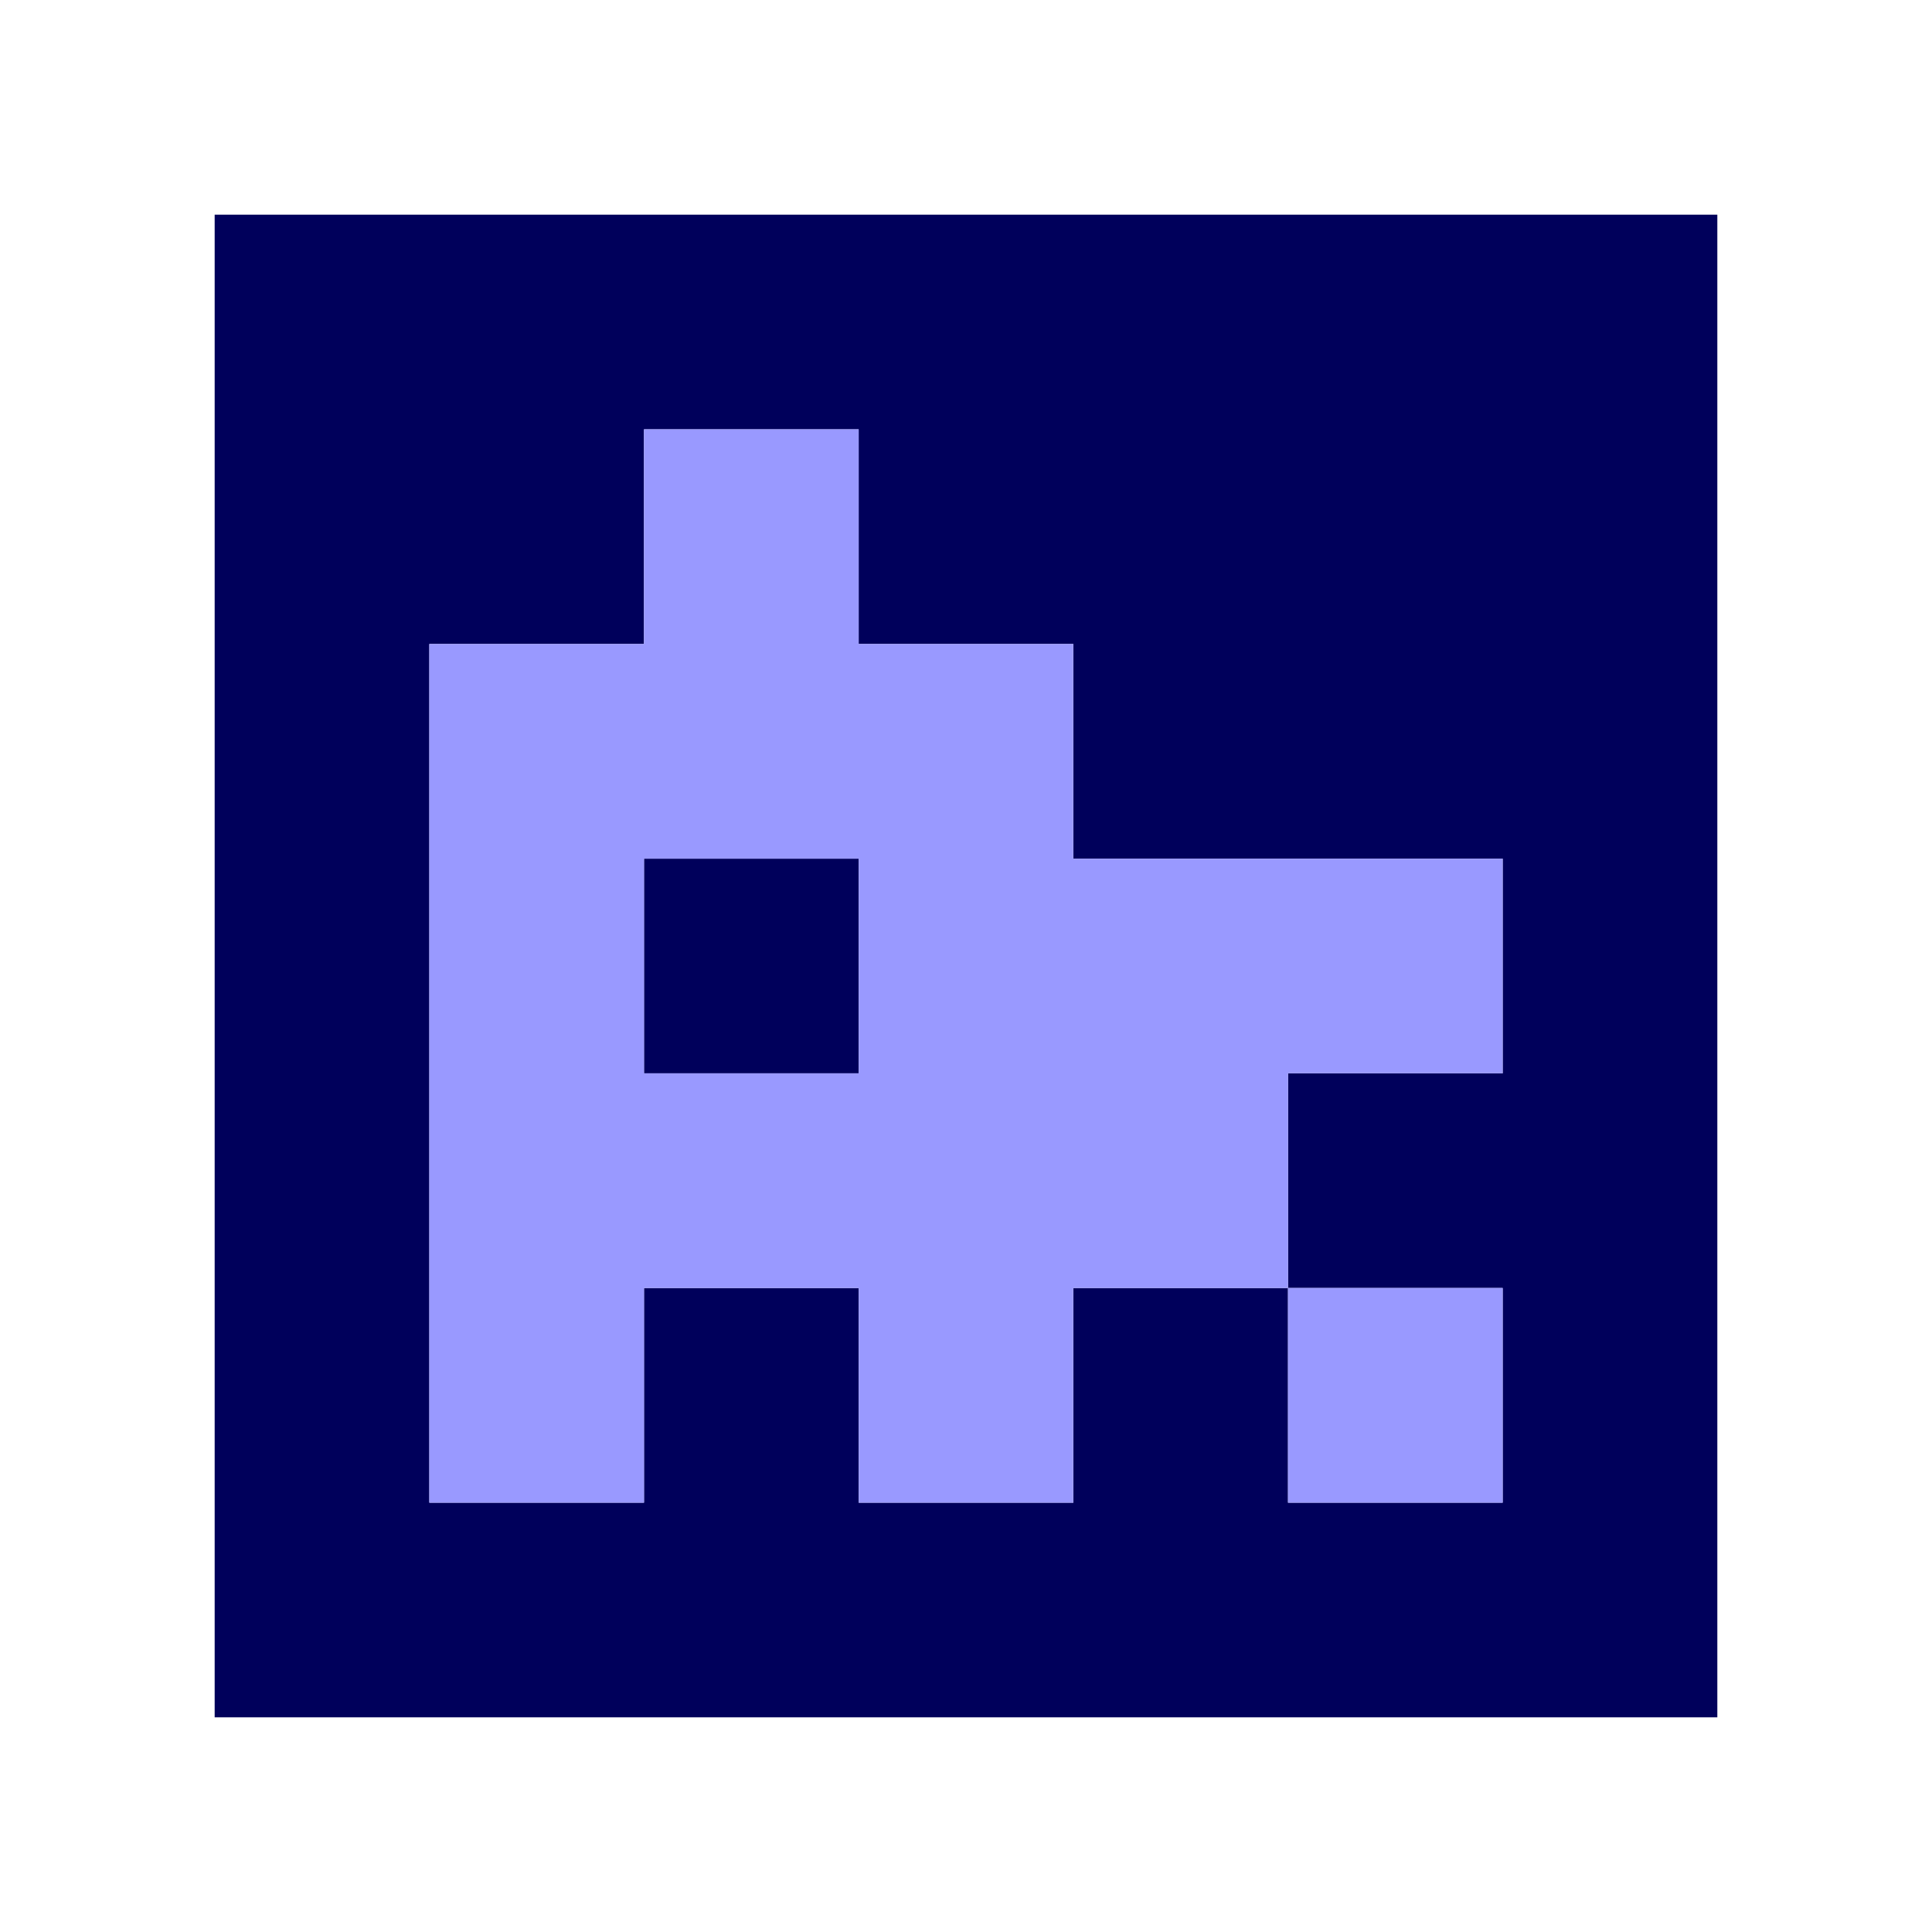
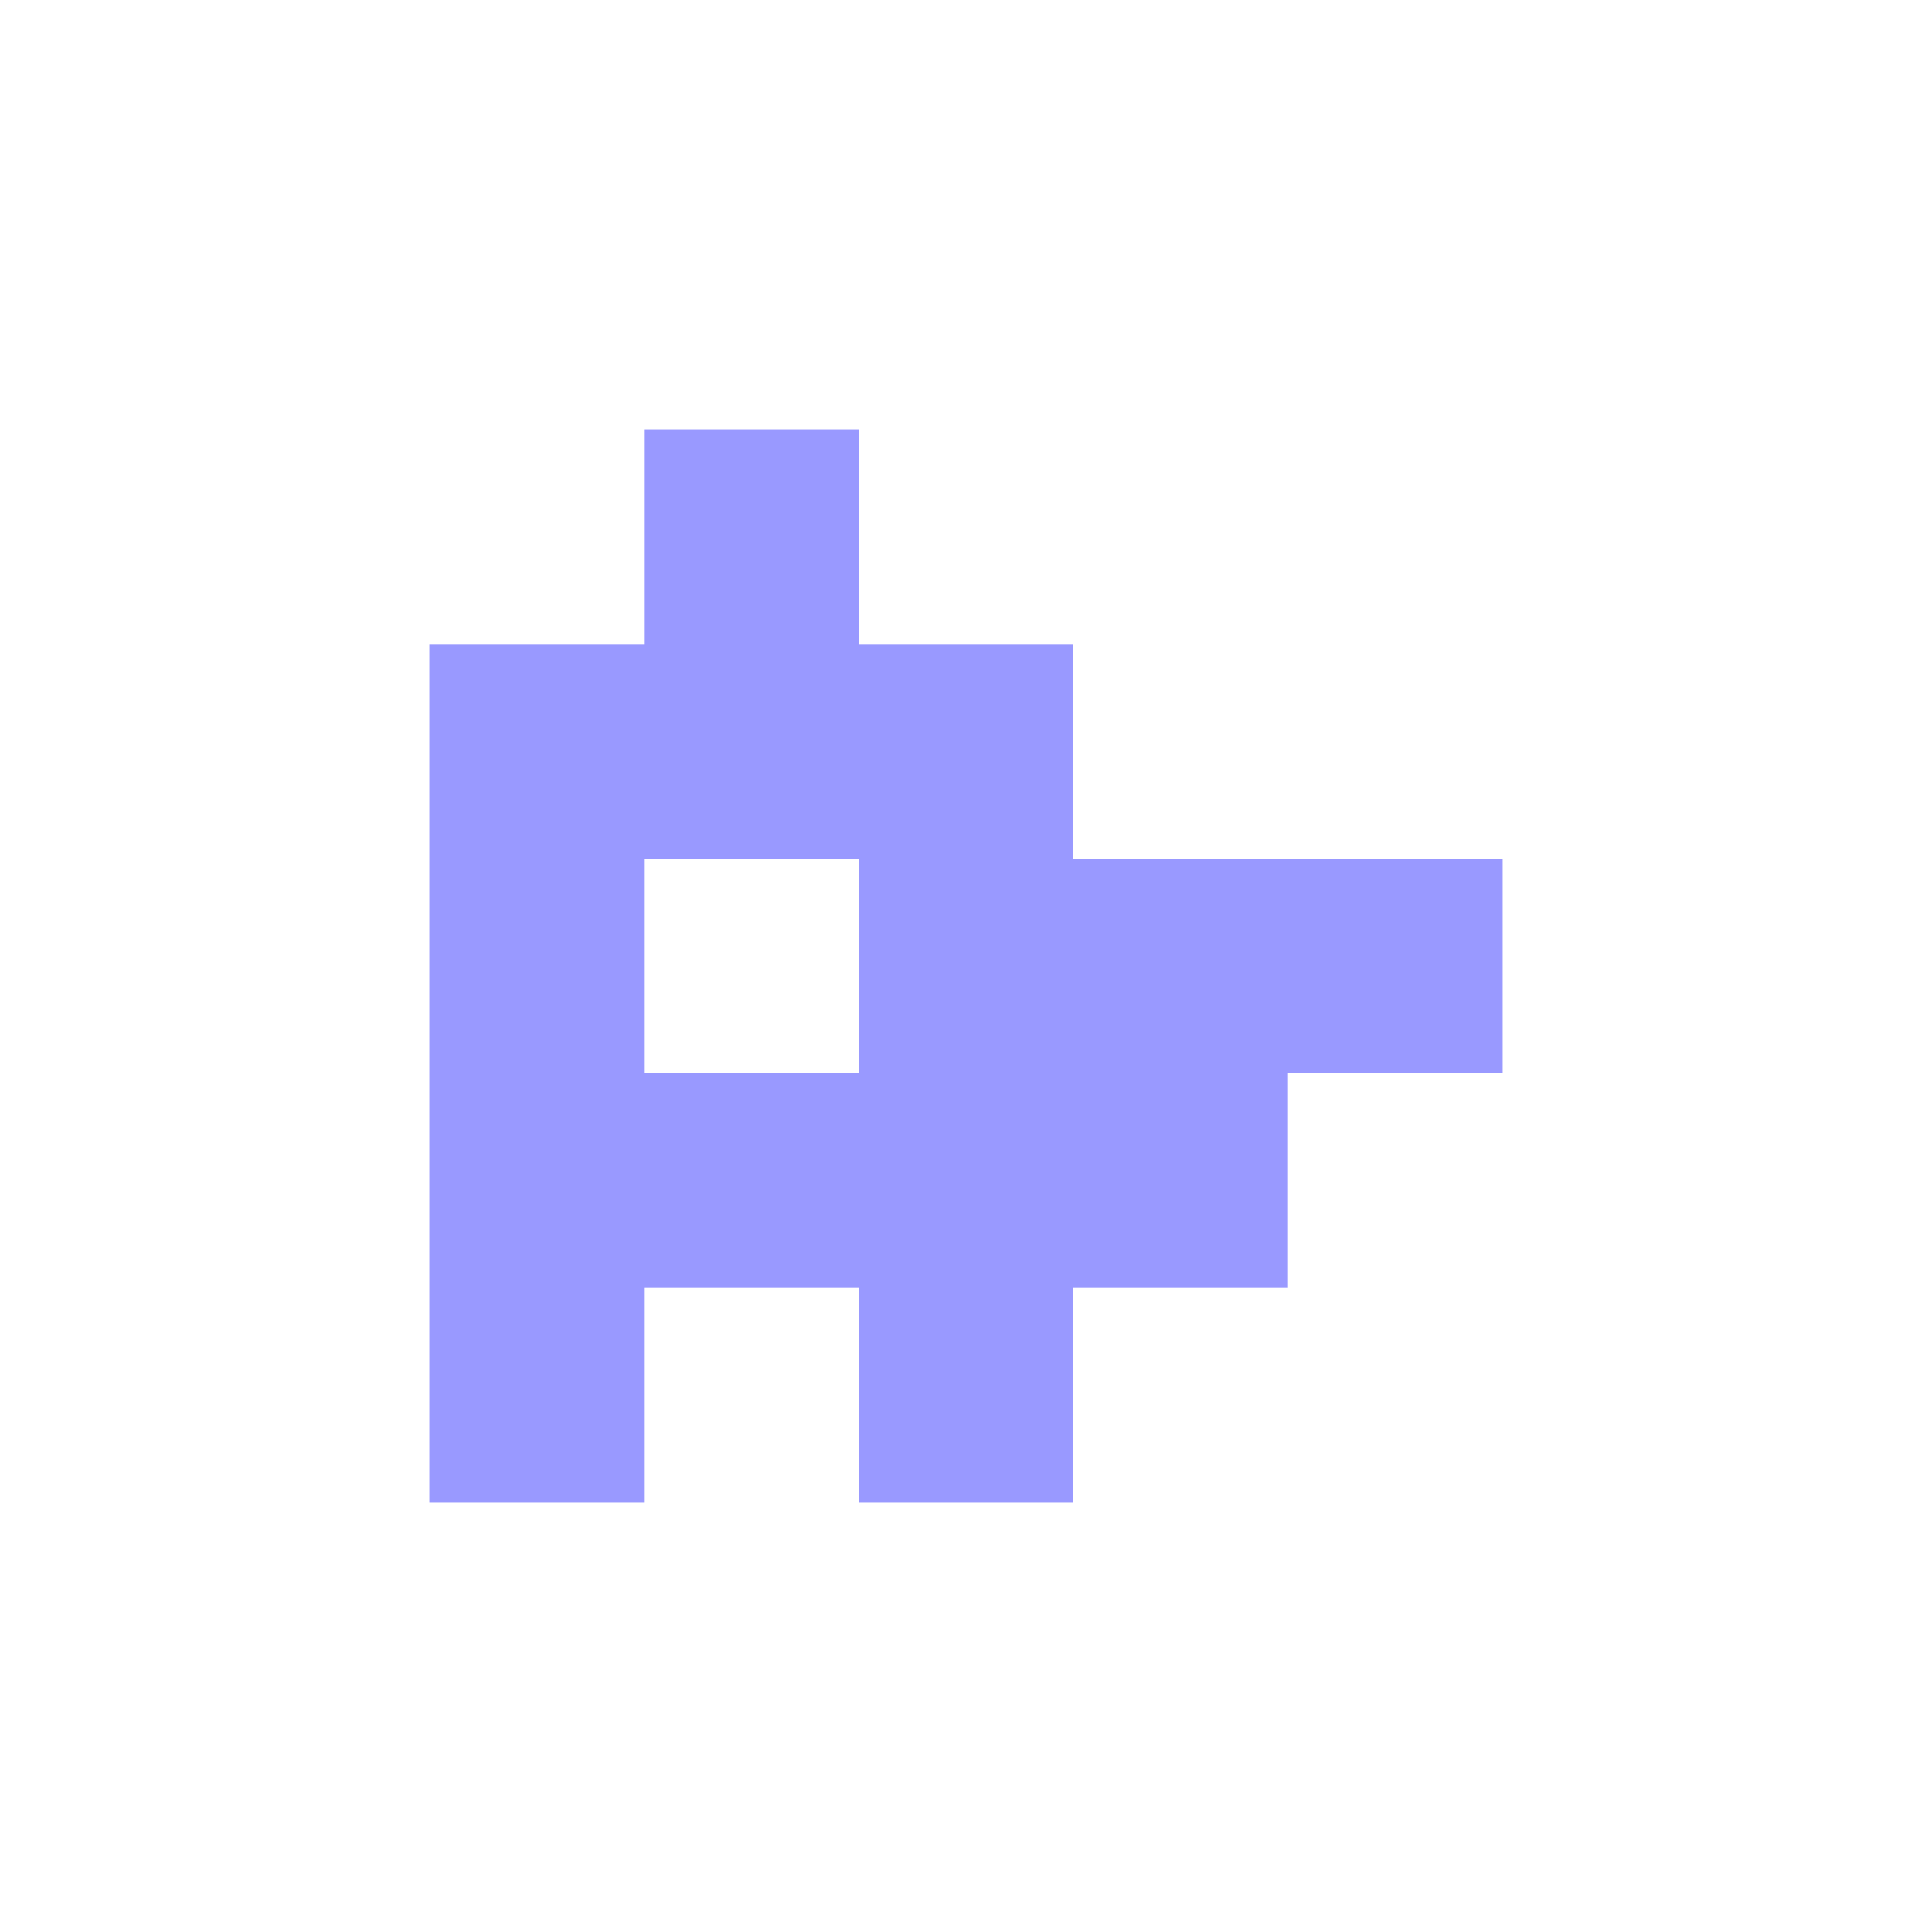
<svg xmlns="http://www.w3.org/2000/svg" viewBox="0 0 9 9" class="pixelicon-after-effects">
-   <path fill="#00005B" d="M1,1V8H8V1z M3,2H4V3H5V4H7V5H6V6H5V7H4V6H3V7H2V3H3z M7,6V7H6V6z" />
-   <rect fill="#00005B" x="3" y="4" width="1" height="1" />
  <path fill="#9999FF" d="M2,7H3V6H4V7H5V6H6V5H7V4H5V3H4V2H3V3H2z M4,4V5H3V4z" />
-   <rect fill="#9999FF" x="6" y="6" width="1" height="1" />
</svg>